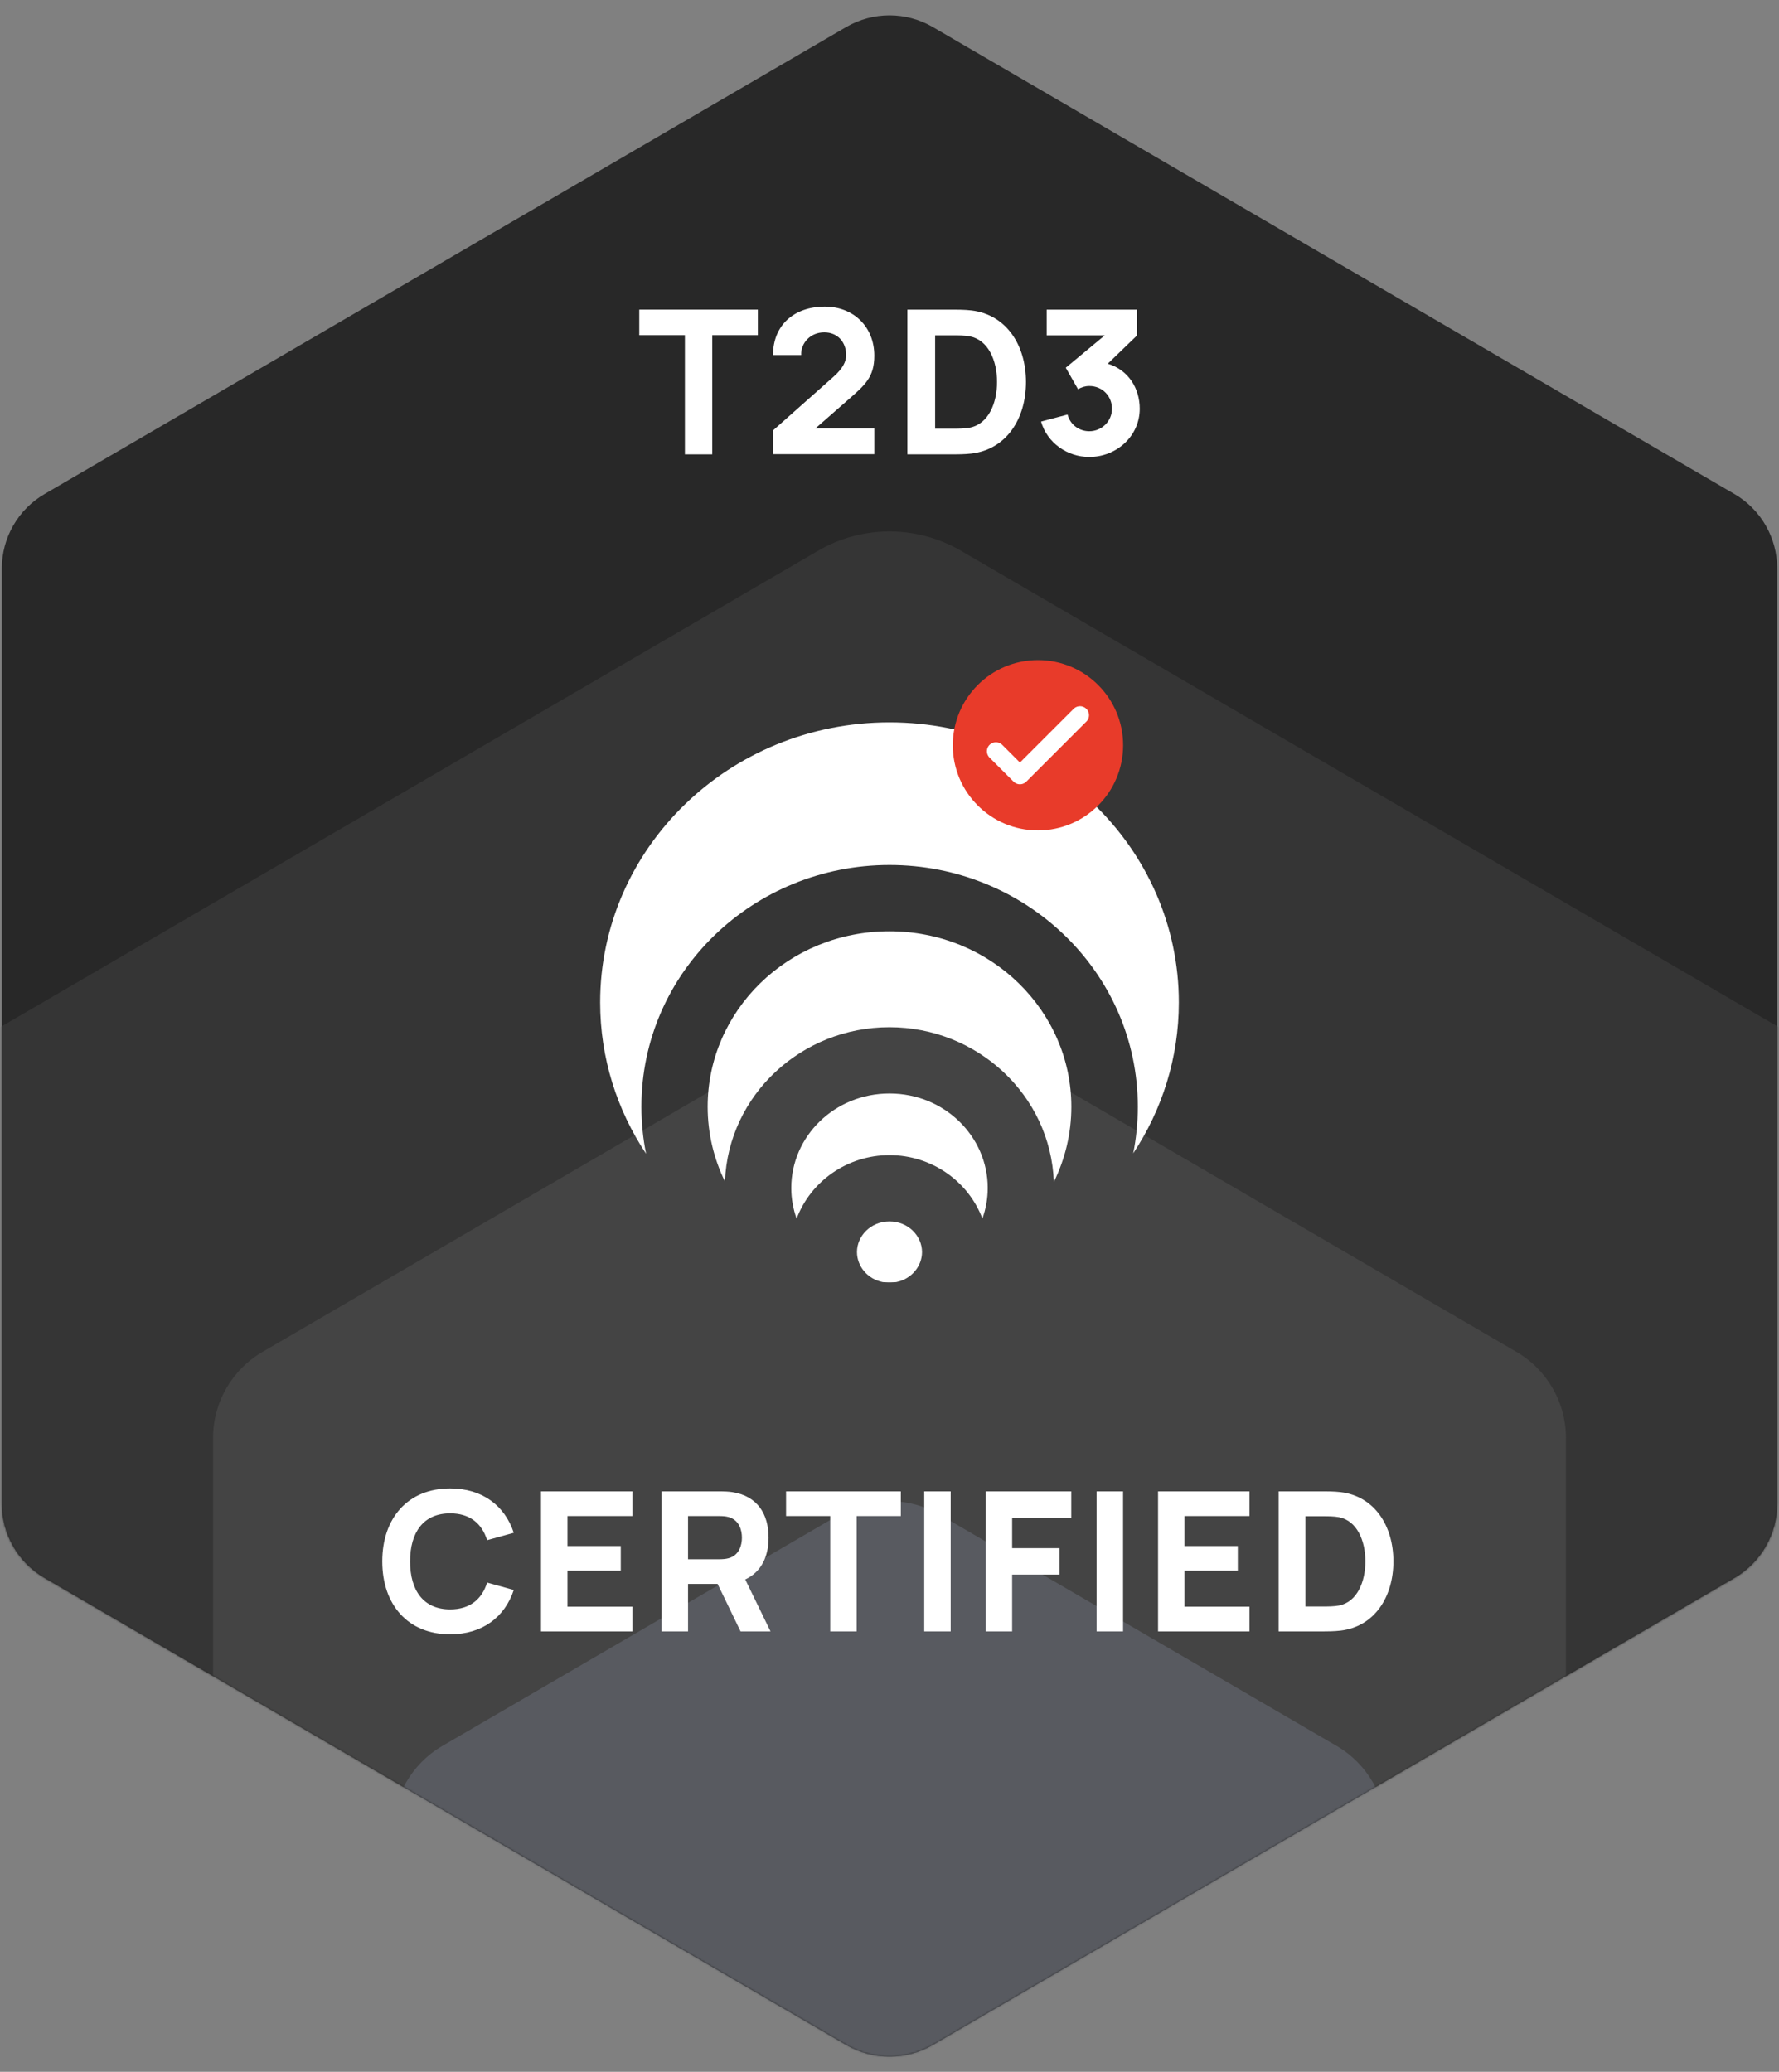
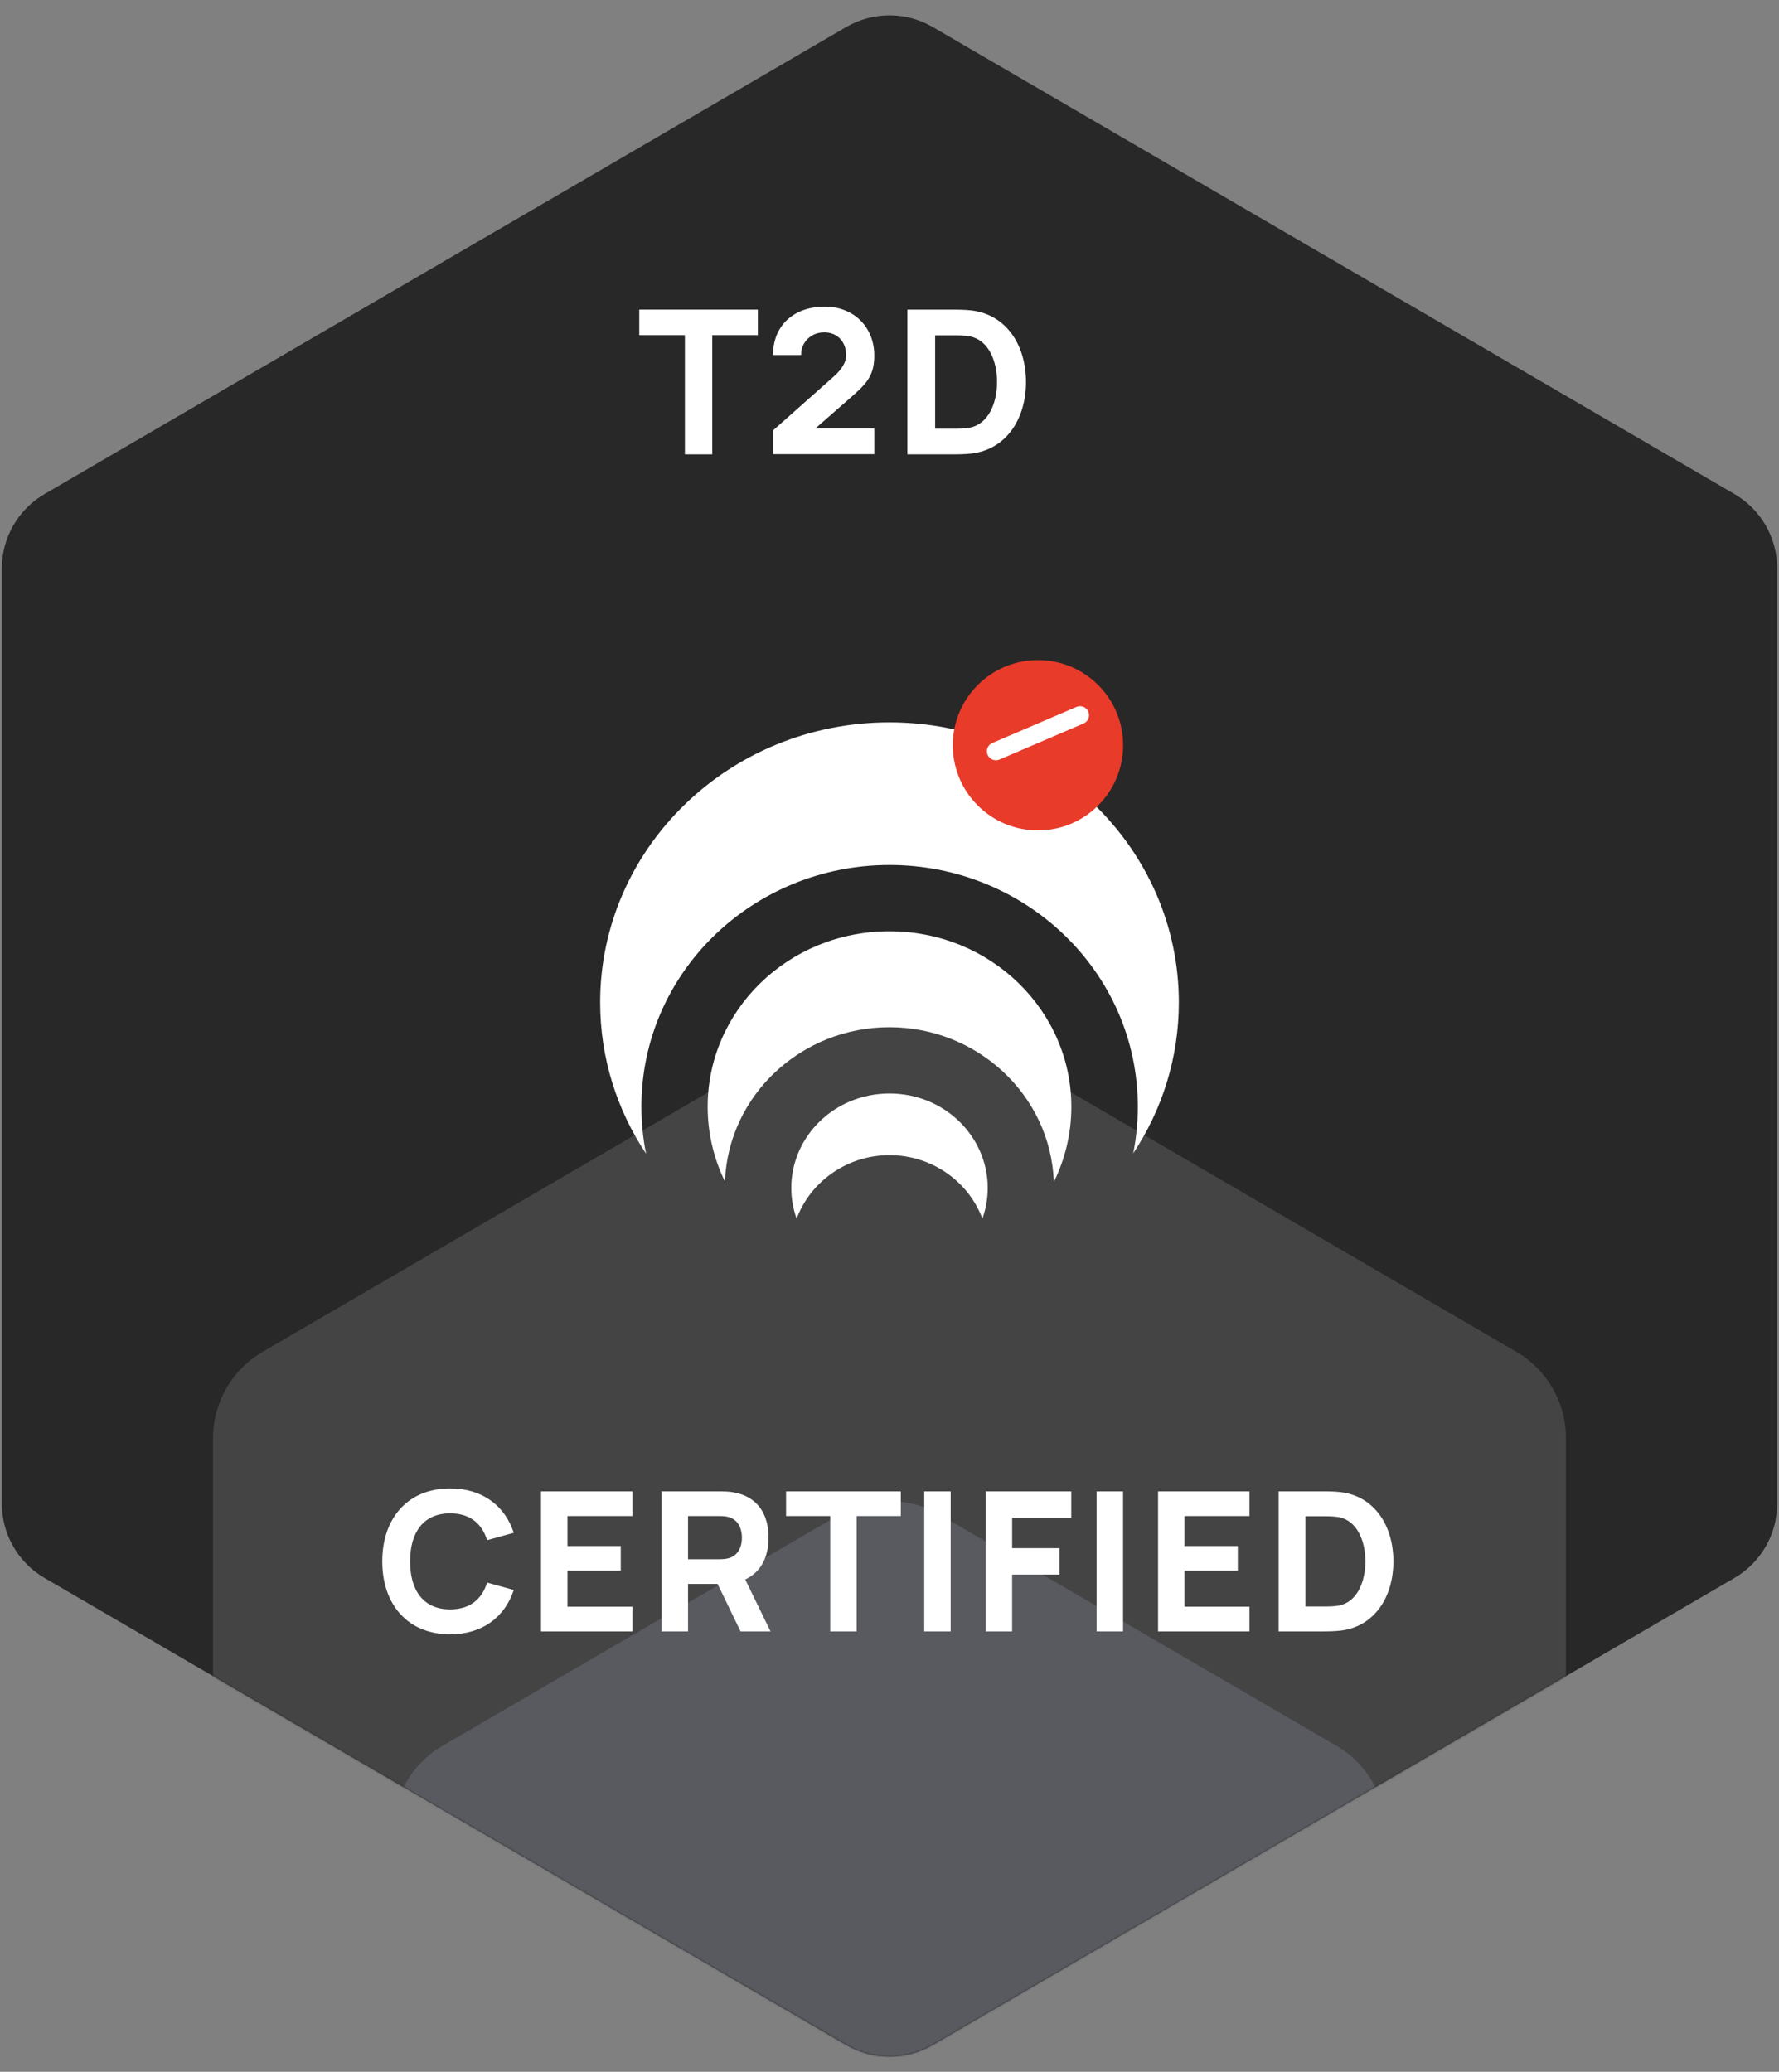
<svg xmlns="http://www.w3.org/2000/svg" width="929" height="1082" viewBox="0 0 929 1082" fill="none">
  <rect x="0" y="0" width="929" height="1082" fill="#808080" stroke="none" />
  <path d="M441.891 14.12C455.865 5.979 473.137 5.979 487.111 14.12L905.738 258.004C919.549 266.05 928.044 280.83 928.044 296.814V785.286C928.044 801.27 919.549 816.05 905.738 824.096L487.111 1067.98C473.137 1076.12 455.865 1076.12 441.891 1067.98L23.264 824.096C9.453 816.05 0.958 801.27 0.958 785.286V296.814C0.958 280.83 9.453 266.05 23.264 258.004L441.891 14.12Z" fill="#282828" />
  <mask id="mask0_6828_6641" style="mask-type:alpha" maskUnits="userSpaceOnUse" x="0" y="8" width="929" height="1067">
    <path d="M441.891 14.12C455.865 5.979 473.137 5.979 487.111 14.12L905.738 258.004C919.549 266.05 928.044 280.83 928.044 296.814V785.286C928.044 801.27 919.549 816.05 905.738 824.096L487.111 1067.98C473.137 1076.12 455.865 1076.12 441.891 1067.98L23.264 824.096C9.453 816.05 0.958 801.27 0.958 785.286V296.814C0.958 280.83 9.453 266.05 23.264 258.004L441.891 14.12Z" fill="#1E1E1E" />
  </mask>
  <g mask="url(#mask0_6828_6641)">
-     <path d="M427.237 287.608C450.268 274.19 478.734 274.19 501.765 287.608L929.909 537.036C952.671 550.297 966.672 574.656 966.672 601V1101.02C966.672 1127.36 952.671 1151.72 929.909 1164.98L501.765 1414.41C478.734 1427.83 450.268 1427.83 427.237 1414.41L-0.907 1164.98C-23.67 1151.72 -37.67 1127.36 -37.67 1101.02V601C-37.67 574.656 -23.67 550.297 -0.907 537.036L427.237 287.608Z" fill="#353535" />
    <path d="M438.288 530.55C454.489 521.111 474.513 521.111 490.714 530.55L791.89 706.009C807.902 715.337 817.751 732.472 817.751 751.004V1102.74C817.751 1121.27 807.902 1138.4 791.89 1147.73L490.714 1323.19C474.513 1332.63 454.489 1332.63 438.288 1323.19L137.112 1147.73C121.1 1138.4 111.251 1121.27 111.251 1102.74V751.004C111.251 732.472 121.1 715.337 137.112 706.009L438.288 530.55Z" fill="#444444" />
    <path d="M438.289 791.047C454.49 781.608 474.514 781.608 490.715 791.047L697.984 911.798C713.997 921.126 723.845 938.261 723.845 956.792V1199.11C723.845 1217.64 713.997 1234.78 697.984 1244.11L490.715 1364.86C474.514 1374.29 454.49 1374.29 438.289 1364.86L231.02 1244.11C215.007 1234.78 205.159 1217.64 205.159 1199.11V956.793C205.159 938.261 215.007 921.126 231.02 911.798L438.289 791.047Z" fill="#585A60" />
  </g>
  <path d="M464.492 377.261C380.584 377.261 313.401 443.195 313.401 523.489C313.401 552.533 322.189 579.696 337.38 602.539C335.781 594.607 334.942 586.4 334.942 577.99C334.942 507.748 393.359 451.741 464.508 451.741C535.639 451.741 594.172 507.746 594.172 577.99C594.172 586.324 593.348 594.458 591.778 602.323C606.872 579.531 615.599 552.451 615.599 523.489C615.599 443.197 548.402 377.261 464.492 377.261Z" fill="white" />
  <path d="M515.793 620.387C515.793 625.973 514.816 631.374 513.007 636.424C505.683 616.859 486.418 603.271 464.493 603.271C442.544 603.271 423.308 616.889 416.001 636.45C414.188 631.392 413.208 625.983 413.208 620.387C413.208 593.604 435.669 571.073 464.493 571.073C493.319 571.073 515.793 593.622 515.793 620.387Z" fill="white" />
-   <path d="M465.147 669.696C466.067 669.685 466.979 669.65 467.885 669.594C475.944 668.077 481.488 661.268 481.488 653.891C481.488 645.525 474.338 637.89 464.485 637.89C454.658 637.89 447.514 645.514 447.514 653.891C447.514 661.286 453.049 668.08 461.09 669.595C461.942 669.648 462.801 669.68 463.665 669.693C463.959 669.696 464.254 669.697 464.549 669.697L465.147 669.696Z" fill="white" />
  <path d="M464.454 486.36C411.494 486.36 369.539 527.801 369.539 577.991C369.539 591.903 372.77 605.149 378.568 617.029C380.377 571.813 418.532 536.457 464.438 536.457C510.414 536.457 548.634 571.937 550.33 617.245C556.195 605.309 559.465 591.987 559.465 577.991C559.465 527.835 517.431 486.36 464.454 486.36Z" fill="white" />
  <circle cx="542.023" cy="389.205" r="44.472" fill="#E83B2A" />
-   <path d="M520.069 392.341L532.616 404.887L563.981 373.521" stroke="white" stroke-width="9.41" stroke-linecap="round" stroke-linejoin="round" />
+   <path d="M520.069 392.341L563.981 373.521" stroke="white" stroke-width="9.41" stroke-linecap="round" stroke-linejoin="round" />
  <path d="M357.658 237.284H371.933V175.041H395.76V161.71H333.831V175.041H357.658V237.284Z" fill="white" />
  <path d="M442.715 208.944C451.742 201.071 456.57 196.978 456.57 185.747C456.57 170.527 445.549 160.136 430.749 160.136C414.585 160.136 403.669 169.897 403.669 185.432H418.364C418.154 179.134 423.192 173.571 430.434 173.571C437.362 173.571 441.875 178.609 441.875 185.537C441.875 188.791 440.091 192.464 435.368 196.663L403.669 224.793V237.179H456.57V223.744H425.816L442.715 208.944Z" fill="white" />
  <path d="M473.838 237.284H498.295C499.449 237.284 503.858 237.284 507.322 236.864C525.585 234.66 535.767 218.705 535.767 199.497C535.767 180.289 525.585 164.334 507.322 162.13C503.858 161.71 499.449 161.71 498.295 161.71H473.838V237.284ZM488.323 223.849V175.146H498.295C500.184 175.146 503.858 175.146 506.482 175.67C516.034 177.56 520.652 188.161 520.652 199.497C520.652 210.308 516.349 221.329 506.482 223.324C503.858 223.849 500.184 223.849 498.295 223.849H488.323Z" fill="white" />
-   <path d="M578.483 189.945L593.808 175.146V161.71H546.574V175.146H576.908L556.546 192.045L562.948 203.276C564.733 202.226 566.727 201.596 568.826 201.596C575.754 201.596 580.687 206.949 580.687 213.457C580.687 219.965 575.334 225.213 568.826 225.213C563.788 225.213 558.96 222.064 557.49 216.501L543.635 220.175C546.889 231.406 557.49 238.648 568.826 238.648C583.101 238.648 595.172 227.732 595.172 213.457C595.172 202.856 589.294 193.199 578.483 189.945Z" fill="white" />
  <path d="M235.075 853.521C251.835 853.521 263.618 844.582 268.291 830.361L254.375 826.501C251.632 835.338 245.233 840.519 235.075 840.519C221.159 840.519 214.15 830.666 214.15 815.429C214.15 800.193 221.159 790.34 235.075 790.34C245.233 790.34 251.632 795.52 254.375 804.358L268.291 800.498C263.618 786.277 251.835 777.338 235.075 777.338C213.134 777.338 199.625 792.676 199.625 815.429C199.625 838.183 213.134 853.521 235.075 853.521ZM282.521 851.997H330.262V839.097H296.335V820.305H324.167V807.405H296.335V791.762H330.262V778.862H282.521V851.997ZM402.366 851.997L389.161 824.876C397.49 821.016 401.35 812.992 401.35 803.037C401.35 790.746 395.56 781.3 382.457 779.268C380.527 778.963 377.784 778.862 376.362 778.862H345.483V851.997H359.297V827.212H374.737L386.723 851.997H402.366ZM359.297 791.762H375.752C377.175 791.762 379.003 791.864 380.425 792.27C386.012 793.794 387.434 799.076 387.434 803.037C387.434 806.999 386.012 812.281 380.425 813.804C379.003 814.211 377.175 814.312 375.752 814.312H359.297V791.762ZM433.542 851.997H447.356V791.762H470.414V778.862H410.484V791.762H433.542V851.997ZM482.639 851.997H496.453V778.862H482.639V851.997ZM514.727 851.997H528.541V822.337H553.326V808.522H528.541V792.676H559.421V778.862H514.727V851.997ZM572.653 851.997H586.468V778.862H572.653V851.997ZM604.741 851.997H652.482V839.097H618.556V820.305H646.388V807.405H618.556V791.762H652.482V778.862H604.741V851.997ZM667.703 851.997H691.37C692.488 851.997 696.754 851.997 700.106 851.591C717.78 849.458 727.633 834.018 727.633 815.429C727.633 796.841 717.78 781.401 700.106 779.268C696.754 778.862 692.488 778.862 691.37 778.862H667.703V851.997ZM681.721 838.995V791.864H691.37C693.199 791.864 696.754 791.864 699.293 792.372C708.537 794.2 713.006 804.459 713.006 815.429C713.006 825.892 708.842 836.557 699.293 838.487C696.754 838.995 693.199 838.995 691.37 838.995H681.721Z" fill="white" />
</svg>